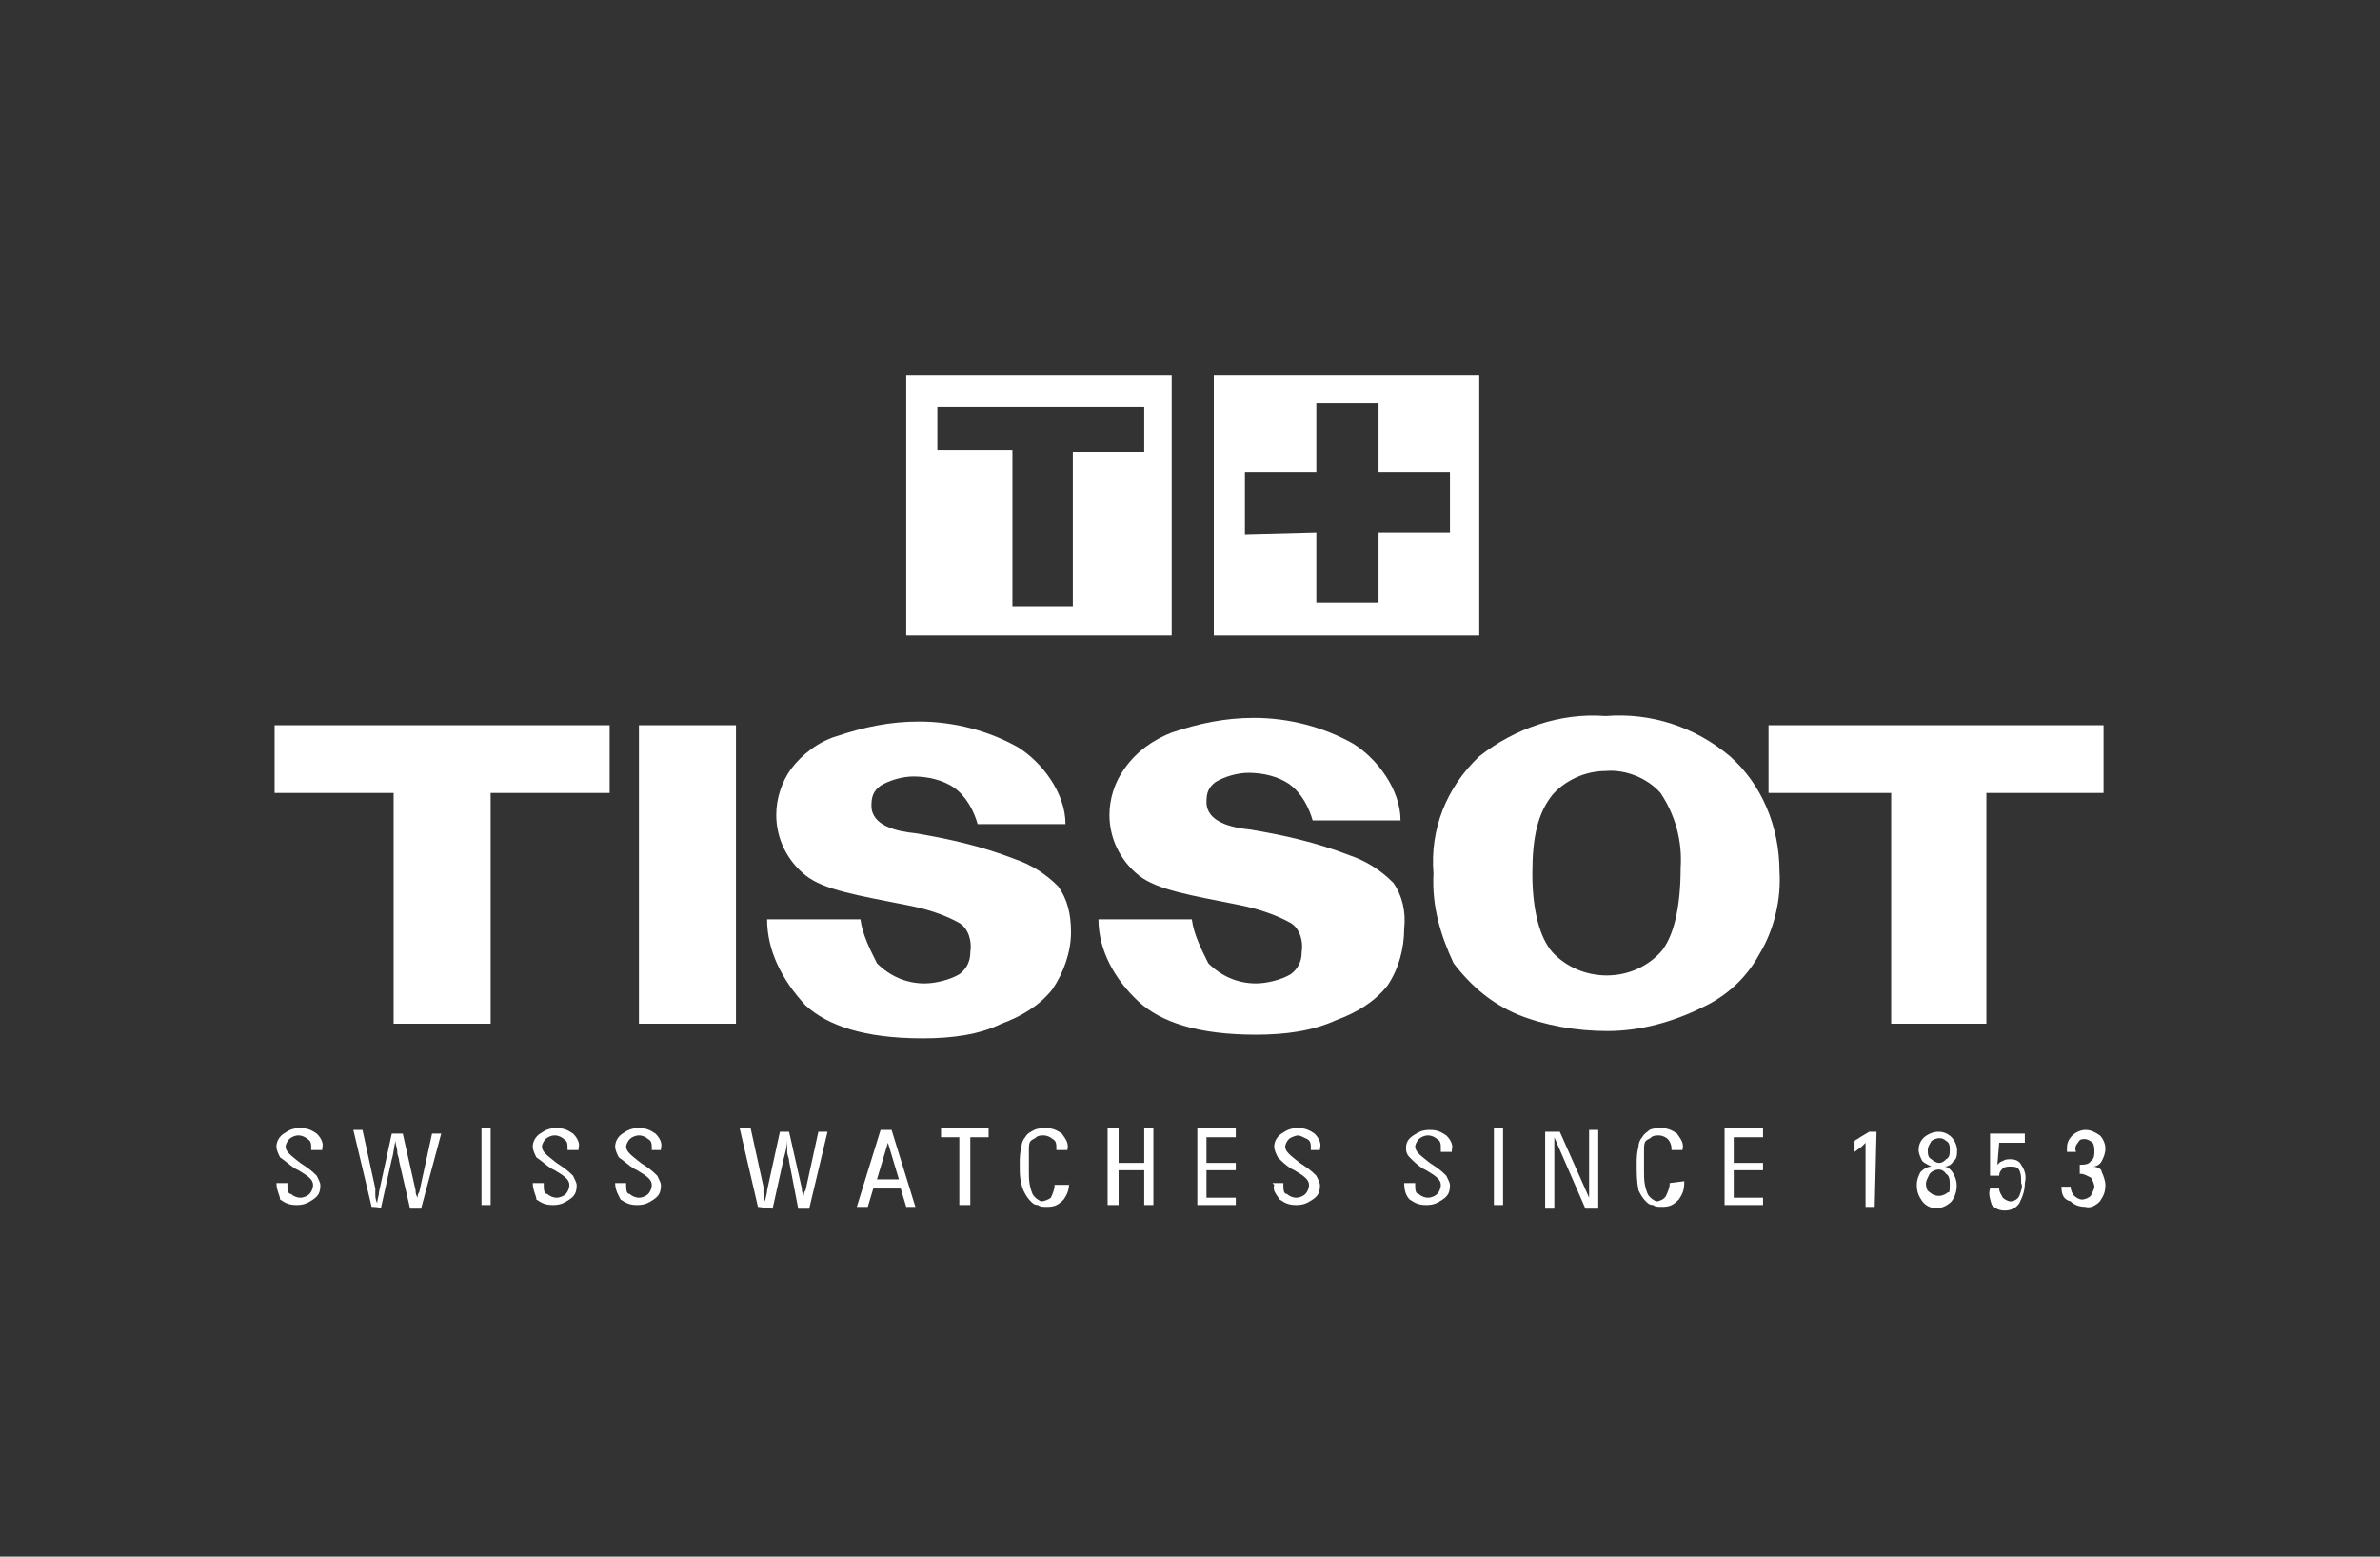
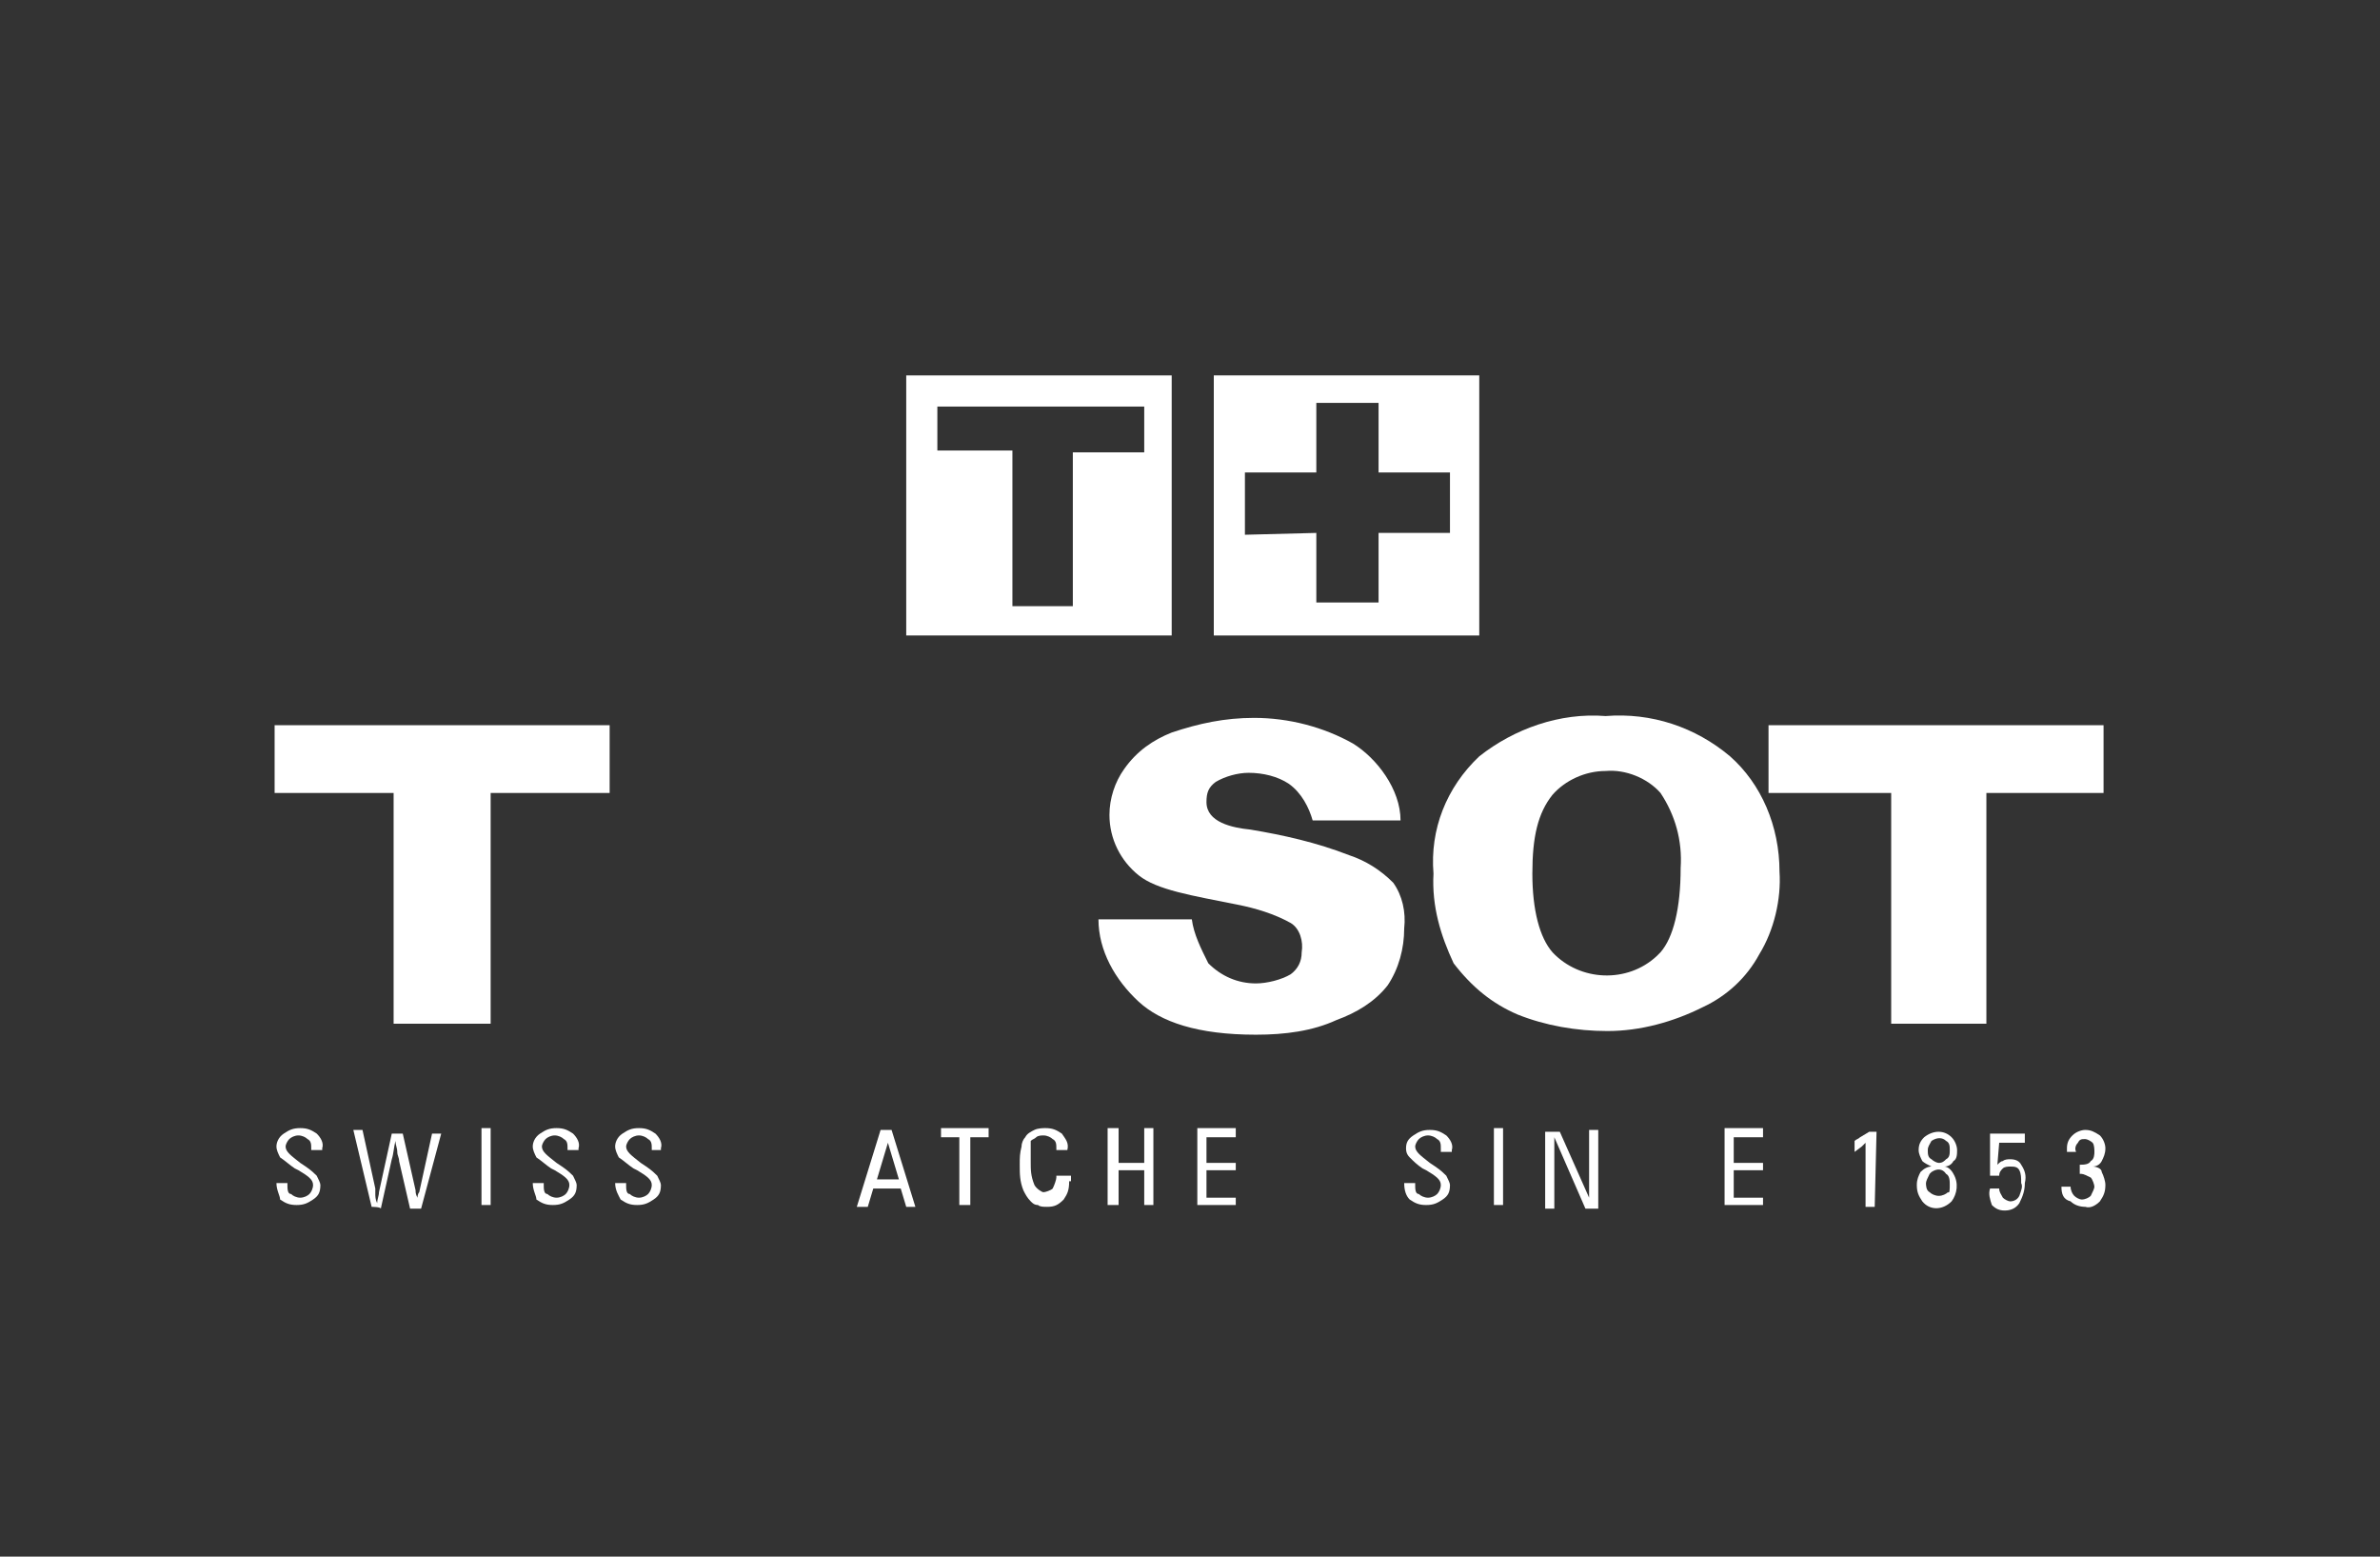
<svg xmlns="http://www.w3.org/2000/svg" version="1.1" id="Vrstva_1" x="0px" y="0px" viewBox="0 0 130 85" style="enable-background:new 0 0 130 85;" xml:space="preserve">
  <rect x="0" y="0" width="130" height="85" fill="#333333" stroke="none" />
  <style type="text/css">
	.st0{fill:#FFFFFF;}
</style>
  <title>Logo_Tissot</title>
  <path class="st0" d="M78.3,47.7c-0.2-2.4,0.7-4.7,2.5-6.4c1.9-1.5,4.4-2.4,6.9-2.2c2.5-0.2,4.9,0.6,6.8,2.2c1.7,1.5,2.7,3.8,2.7,6.3  c0.1,1.5-0.3,3.2-1.1,4.5c-0.7,1.3-1.8,2.3-3.1,2.9c-1.6,0.8-3.4,1.3-5.2,1.3c-1.7,0-3.4-0.3-4.9-0.9c-1.4-0.6-2.5-1.5-3.5-2.8  C78.7,51.1,78.2,49.5,78.3,47.7z M83.7,47.7c0,2,0.4,3.5,1.1,4.3c1.5,1.6,4.1,1.7,5.7,0.2c0.1-0.1,0.1-0.1,0.2-0.2  c0.7-0.8,1.1-2.4,1.1-4.6c0.1-1.5-0.3-2.9-1.1-4.1c-0.7-0.8-1.9-1.3-3-1.2c-1.1,0-2.2,0.5-2.9,1.3C84,44.4,83.7,45.7,83.7,47.7  L83.7,47.7z" />
-   <path class="st0" d="M41.9,50.2H47c0.1,0.8,0.5,1.6,0.9,2.4c0.7,0.7,1.6,1.1,2.6,1.1c0.6,0,1.4-0.2,1.9-0.5c0.4-0.3,0.6-0.7,0.6-1.2  c0.1-0.6-0.1-1.3-0.6-1.6c-0.9-0.5-1.9-0.8-3-1c-2.5-0.5-4.4-0.8-5.4-1.6s-1.6-2-1.6-3.3c0-0.9,0.3-1.8,0.8-2.5  c0.6-0.8,1.5-1.5,2.5-1.8c1.5-0.5,2.9-0.8,4.5-0.8c1.9,0,3.8,0.5,5.4,1.4c1.3,0.8,2.6,2.5,2.6,4.2h-4.8c-0.2-0.7-0.6-1.5-1.3-2  c-0.6-0.4-1.4-0.6-2.2-0.6c-0.6,0-1.3,0.2-1.8,0.5c-0.4,0.3-0.5,0.6-0.5,1.1c0,1.1,1.4,1.4,2.4,1.5c1.8,0.3,3.6,0.7,5.4,1.4  c0.9,0.3,1.7,0.8,2.4,1.5c0.5,0.7,0.7,1.5,0.7,2.5c0,1.1-0.4,2.2-1,3.1c-0.7,0.9-1.7,1.5-2.8,1.9c-1.2,0.6-2.7,0.8-4.3,0.8  c-3.2,0-5.2-0.7-6.4-1.8C42.7,53.5,41.9,51.9,41.9,50.2L41.9,50.2z" />
-   <polygon class="st0" points="34.9,39.6 40.2,39.6 40.2,55.9 34.9,55.9 " />
  <polygon class="st0" points="15,39.6 33.3,39.6 33.3,43.3 26.8,43.3 26.8,55.9 21.5,55.9 21.5,43.3 15,43.3 " />
  <polygon class="st0" points="96.6,39.6 114.9,39.6 114.9,43.3 108.5,43.3 108.5,55.9 103.3,55.9 103.3,43.3 96.6,43.3 " />
  <path class="st0" d="M60,50.2h5.1c0.1,0.8,0.5,1.6,0.9,2.4c0.7,0.7,1.6,1.1,2.6,1.1c0.6,0,1.4-0.2,1.9-0.5c0.4-0.3,0.6-0.7,0.6-1.2  c0.1-0.6-0.1-1.3-0.6-1.6c-0.9-0.5-1.9-0.8-2.9-1c-2.5-0.5-4.4-0.8-5.4-1.6s-1.6-2-1.6-3.3c0-0.9,0.3-1.8,0.8-2.5  c0.7-1,1.6-1.6,2.6-2c1.5-0.5,2.9-0.8,4.5-0.8c1.9,0,3.8,0.5,5.4,1.4c1.3,0.8,2.6,2.5,2.6,4.2h-4.8c-0.2-0.7-0.6-1.5-1.3-2  c-0.6-0.4-1.4-0.6-2.2-0.6c-0.6,0-1.3,0.2-1.8,0.5c-0.4,0.3-0.5,0.6-0.5,1.1c0,1.1,1.4,1.4,2.4,1.5c1.8,0.3,3.6,0.7,5.4,1.4  c0.9,0.3,1.7,0.8,2.4,1.5c0.5,0.7,0.7,1.6,0.6,2.5c0,1.1-0.3,2.2-0.9,3.1c-0.7,0.9-1.7,1.5-2.8,1.9c-1.3,0.6-2.8,0.8-4.4,0.8  c-3.2,0-5.2-0.7-6.4-1.8C60.9,53.5,60,51.9,60,50.2L60,50.2z" />
  <path class="st0" d="M49.5,20.5v14.2H64V20.5H49.5z M62.5,24.7h-3.9v8.4h-3.3v-8.5h-4.1v-2.4h11.3V24.7z" />
  <path class="st0" d="M66.3,20.5v14.2h14.5V20.5H66.3z M79.2,29.1h-3.9v3.8h-3.4v-3.8L68,29.2v-3.4h3.9V22h3.4v3.8h3.9V29.1z" />
  <path class="st0" d="M112.6,64.8h0.5c0,0.2,0.1,0.4,0.2,0.5s0.3,0.2,0.4,0.2c0.2,0,0.4-0.1,0.5-0.2c0.1-0.2,0.2-0.4,0.2-0.5  s-0.1-0.4-0.2-0.5c-0.2-0.1-0.4-0.2-0.5-0.2h-0.1v-0.5c0.2,0,0.5,0,0.6-0.2c0.2-0.1,0.2-0.4,0.2-0.5s0-0.4-0.1-0.5s-0.3-0.2-0.4-0.2  c-0.2,0-0.3,0-0.4,0.2c-0.1,0.1-0.2,0.3-0.1,0.5h-0.5v-0.2c0-0.3,0.1-0.5,0.3-0.7c0.2-0.2,0.5-0.3,0.7-0.3c0.3,0,0.5,0.1,0.8,0.3  c0.2,0.2,0.3,0.5,0.3,0.7c0,0.3-0.1,0.5-0.2,0.7s-0.3,0.3-0.5,0.3c0.2,0,0.5,0.1,0.5,0.3c0.1,0.2,0.2,0.5,0.2,0.7  c0,0.4-0.1,0.6-0.3,0.9c-0.2,0.2-0.5,0.4-0.8,0.3c-0.3,0-0.6-0.1-0.8-0.3C112.7,65.5,112.6,65.2,112.6,64.8L112.6,64.8L112.6,64.8z" />
  <path class="st0" d="M108.7,64.9h0.5c0,0.2,0.1,0.3,0.2,0.5c0.1,0.1,0.3,0.2,0.4,0.2c0.2,0,0.4-0.1,0.5-0.3c0.1-0.3,0.2-0.5,0.1-0.7  c0-0.3,0-0.5-0.1-0.7s-0.3-0.2-0.5-0.2c-0.1,0-0.3,0-0.4,0.1s-0.2,0.2-0.2,0.4h-0.5v-2.3h1.9v0.5h-1.4l-0.1,1.2  c0.1-0.1,0.2-0.2,0.3-0.2c0.1-0.1,0.3-0.1,0.4-0.1c0.3,0,0.5,0.1,0.6,0.3c0.2,0.3,0.3,0.6,0.2,1c0,0.4-0.1,0.7-0.3,1.1  c-0.2,0.3-0.5,0.4-0.8,0.4s-0.5-0.1-0.7-0.3C108.7,65.5,108.6,65.2,108.7,64.9L108.7,64.9z" />
  <path class="st0" d="M105.5,63.7c-0.2-0.1-0.4-0.2-0.5-0.3c-0.1-0.2-0.2-0.4-0.2-0.6c0-0.3,0.1-0.5,0.3-0.7c0.5-0.4,1.1-0.4,1.5,0  c0.2,0.2,0.3,0.5,0.3,0.7s0,0.5-0.2,0.6c-0.1,0.2-0.3,0.3-0.5,0.3c0.2,0,0.4,0.2,0.5,0.4c0.3,0.5,0.2,1.1-0.1,1.5  c-0.5,0.5-1.2,0.5-1.6,0c-0.2-0.3-0.3-0.5-0.3-0.9c0-0.3,0.1-0.5,0.2-0.7C105.1,63.8,105.3,63.7,105.5,63.7L105.5,63.7z M106.5,64.7  c0-0.2,0-0.5-0.2-0.6c-0.2-0.3-0.5-0.3-0.8-0.1l-0.1,0.1c-0.1,0.2-0.2,0.4-0.2,0.5s0,0.4,0.2,0.5c0.1,0.1,0.3,0.2,0.5,0.2  s0.4-0.1,0.5-0.2C106.5,65.2,106.5,64.9,106.5,64.7L106.5,64.7z M106.5,62.8c0-0.2,0-0.4-0.2-0.5c-0.2-0.2-0.5-0.2-0.8,0l0,0  c-0.1,0.2-0.2,0.3-0.2,0.5s0,0.4,0.2,0.5c0.1,0.1,0.3,0.2,0.4,0.2c0.2,0,0.3-0.1,0.4-0.2C106.5,63.2,106.5,63,106.5,62.8L106.5,62.8  z" />
  <path class="st0" d="M102.4,65.9h-0.5v-3.5l-0.2,0.2l-0.4,0.3v-0.6c0.1-0.1,0.2-0.1,0.3-0.2l0.5-0.3h0.4L102.4,65.9L102.4,65.9z" />
  <polygon class="st0" points="94.2,65.8 94.2,61.6 96.3,61.6 96.3,62.1 94.7,62.1 94.7,63.5 96.3,63.5 96.3,63.9 94.7,63.9   94.7,65.4 96.3,65.4 96.3,65.8 " />
-   <path class="st0" d="M92,64.5L92,64.5c0,0.5-0.1,0.7-0.3,1c-0.3,0.3-0.5,0.4-0.9,0.4c-0.2,0-0.4,0-0.5-0.1c-0.2,0-0.3-0.1-0.4-0.2  c-0.2-0.2-0.3-0.4-0.4-0.6c-0.1-0.5-0.1-0.9-0.1-1.4c0-0.4,0-0.6,0.1-1c0-0.2,0.1-0.4,0.2-0.5c0.1-0.2,0.3-0.3,0.4-0.4  c0.2-0.1,0.5-0.1,0.6-0.1c0.4,0,0.6,0.1,0.9,0.3c0.2,0.3,0.4,0.5,0.3,0.9h-0.6v-0.1c0-0.2-0.1-0.4-0.2-0.5S90.8,62,90.6,62  c-0.1,0-0.3,0-0.4,0.1s-0.2,0.1-0.3,0.2c-0.1,0.1-0.1,0.3-0.1,0.5c0,0.4,0,0.7,0,1.1c0,0.5,0,0.8,0.2,1.3c0.1,0.2,0.4,0.4,0.5,0.4  s0.4-0.1,0.5-0.3c0.1-0.2,0.2-0.5,0.2-0.6v-0.1L92,64.5L92,64.5z" />
  <path class="st0" d="M86.8,65.4c0-0.2,0-0.3,0-0.4s0-0.3,0-0.4v-2.9h0.5V66h-0.7l-1.7-3.9c0,0.2,0,0.4,0,0.5s0,0.3,0,0.4v3h-0.5  v-4.2h0.8L86.8,65.4L86.8,65.4z" />
  <polygon class="st0" points="81.6,65.8 81.6,61.6 82.1,61.6 82.1,65.8 " />
  <path class="st0" d="M76.7,64.6h0.6v0.1c0,0.2,0,0.5,0.2,0.5c0.1,0.1,0.3,0.2,0.5,0.2s0.4-0.1,0.5-0.2s0.2-0.3,0.2-0.5  c0-0.3-0.3-0.5-0.8-0.8l-0.2-0.1c-0.3-0.2-0.5-0.4-0.7-0.6c-0.2-0.2-0.2-0.4-0.2-0.5c0-0.3,0.1-0.5,0.4-0.7s0.5-0.3,0.9-0.3  s0.6,0.1,0.9,0.3c0.2,0.2,0.4,0.5,0.3,0.8v0.1h-0.6v-0.2c0-0.2,0-0.4-0.2-0.5C78.4,62.1,78.2,62,78,62s-0.4,0.1-0.5,0.2  c-0.1,0.1-0.2,0.3-0.2,0.4c0,0.3,0.3,0.5,0.8,0.9l0.3,0.2c0.3,0.2,0.5,0.4,0.6,0.5c0.1,0.2,0.2,0.4,0.2,0.5c0,0.4-0.1,0.6-0.4,0.8  s-0.5,0.3-0.9,0.3s-0.6-0.1-0.9-0.3C76.8,65.3,76.7,65,76.7,64.6C76.8,64.7,76.8,64.7,76.7,64.6C76.8,64.6,76.8,64.6,76.7,64.6  L76.7,64.6z" />
-   <path class="st0" d="M69.5,64.6h0.6v0.1c0,0.2,0,0.5,0.2,0.5c0.1,0.1,0.3,0.2,0.5,0.2s0.4-0.1,0.5-0.2s0.2-0.3,0.2-0.5  c0-0.3-0.3-0.5-0.8-0.8l-0.2-0.1c-0.3-0.2-0.5-0.4-0.7-0.6c-0.1-0.2-0.2-0.4-0.2-0.6s0.1-0.5,0.4-0.7s0.5-0.3,0.9-0.3  s0.6,0.1,0.9,0.3c0.2,0.2,0.4,0.5,0.3,0.8v0.1h-0.5v-0.1c0-0.2,0-0.4-0.2-0.5C71.2,62.1,71,62,70.9,62s-0.4,0.1-0.5,0.2  c-0.1,0.1-0.2,0.3-0.2,0.4c0,0.3,0.3,0.5,0.8,0.9l0.3,0.2c0.3,0.2,0.5,0.4,0.6,0.5c0.1,0.2,0.2,0.4,0.2,0.5c0,0.4-0.1,0.6-0.4,0.8  c-0.3,0.2-0.5,0.3-0.9,0.3s-0.6-0.1-0.9-0.3c-0.2-0.3-0.4-0.5-0.3-0.8C69.6,64.7,69.6,64.7,69.5,64.6C69.6,64.6,69.6,64.6,69.5,64.6  L69.5,64.6z" />
  <polygon class="st0" points="65.4,65.8 65.4,61.6 67.5,61.6 67.5,62.1 65.9,62.1 65.9,63.5 67.5,63.5 67.5,63.9 65.9,63.9   65.9,65.4 67.5,65.4 67.5,65.8 " />
  <polygon class="st0" points="60.5,65.8 60.5,61.6 61.1,61.6 61.1,63.5 62.5,63.5 62.5,61.6 63,61.6 63,65.8 62.5,65.8 62.5,63.9   61.1,63.9 61.1,65.8 " />
-   <path class="st0" d="M58.4,64.5L58.4,64.5c0,0.5-0.1,0.7-0.3,1c-0.3,0.3-0.5,0.4-0.9,0.4c-0.2,0-0.4,0-0.5-0.1  c-0.2,0-0.3-0.1-0.4-0.2c-0.2-0.2-0.3-0.4-0.4-0.6c-0.2-0.5-0.2-0.9-0.2-1.4c0-0.4,0-0.6,0.1-1c0-0.2,0.1-0.4,0.2-0.5  c0.1-0.2,0.3-0.3,0.5-0.4c0.2-0.1,0.5-0.1,0.6-0.1c0.4,0,0.6,0.1,0.9,0.3c0.2,0.3,0.4,0.5,0.3,0.9h-0.6v-0.1c0-0.2,0-0.4-0.2-0.5  C57.4,62.1,57.2,62,57,62c-0.1,0-0.3,0-0.4,0.1c-0.1,0.1-0.2,0.1-0.3,0.2c-0.1,0.1-0.1,0.3-0.1,0.5c0,0.4,0,0.7,0,1.1  c0,0.5,0,0.8,0.2,1.3c0.1,0.2,0.4,0.4,0.5,0.4s0.4-0.1,0.5-0.2c0.1-0.2,0.2-0.5,0.2-0.6v-0.1h0.8V64.5z" />
+   <path class="st0" d="M58.4,64.5L58.4,64.5c0,0.5-0.1,0.7-0.3,1c-0.3,0.3-0.5,0.4-0.9,0.4c-0.2,0-0.4,0-0.5-0.1  c-0.2,0-0.3-0.1-0.4-0.2c-0.2-0.2-0.3-0.4-0.4-0.6c-0.2-0.5-0.2-0.9-0.2-1.4c0-0.4,0-0.6,0.1-1c0-0.2,0.1-0.4,0.2-0.5  c0.1-0.2,0.3-0.3,0.5-0.4c0.2-0.1,0.5-0.1,0.6-0.1c0.4,0,0.6,0.1,0.9,0.3c0.2,0.3,0.4,0.5,0.3,0.9h-0.6v-0.1c0-0.2,0-0.4-0.2-0.5  C57.4,62.1,57.2,62,57,62c-0.1,0-0.3,0-0.4,0.1c-0.1,0.1-0.2,0.1-0.3,0.2c0,0.4,0,0.7,0,1.1  c0,0.5,0,0.8,0.2,1.3c0.1,0.2,0.4,0.4,0.5,0.4s0.4-0.1,0.5-0.2c0.1-0.2,0.2-0.5,0.2-0.6v-0.1h0.8V64.5z" />
  <polygon class="st0" points="52.4,65.8 52.4,62.1 51.4,62.1 51.4,61.6 54,61.6 54,62.1 53,62.1 53,65.8 " />
  <path class="st0" d="M49.5,65.9l-0.3-1h-1.5l-0.3,1h-0.6l1.3-4.2h0.6l1.3,4.2H49.5z M47.9,64.4h1.2l-0.6-2L47.9,64.4z" />
-   <path class="st0" d="M41.4,65.9l-1-4.3H41l0.7,3.2c0,0.1,0,0.2,0,0.3c0,0.1,0,0.3,0.1,0.5c0-0.2,0.1-0.4,0.1-0.6l0,0l0.7-3.2h0.5  l0.7,3.1c0,0.1,0,0.2,0.1,0.4s0,0.3,0,0.4c0-0.1,0-0.2,0-0.3c0-0.1,0-0.3,0.1-0.4l0.7-3.2h0.5l-1,4.2h-0.6l-0.5-2.6  c0-0.2-0.1-0.3-0.1-0.5s0-0.4,0-0.7c0,0.4-0.1,0.7-0.2,1.1l0,0L42.2,66L41.4,65.9L41.4,65.9z" />
  <path class="st0" d="M33.6,64.6h0.6v0.1c0,0.2,0,0.5,0.2,0.5c0.1,0.1,0.3,0.2,0.5,0.2s0.4-0.1,0.5-0.2s0.2-0.3,0.2-0.5  c0-0.3-0.3-0.5-0.8-0.8l-0.2-0.1c-0.3-0.2-0.5-0.4-0.8-0.6c-0.1-0.2-0.2-0.4-0.2-0.6s0.1-0.5,0.4-0.7c0.3-0.2,0.5-0.3,0.9-0.3  s0.6,0.1,0.9,0.3c0.2,0.2,0.4,0.5,0.3,0.8v0.1h-0.5v-0.1c0-0.2,0-0.4-0.2-0.5c-0.1-0.1-0.3-0.2-0.5-0.2s-0.4,0.1-0.5,0.2  c-0.1,0.1-0.2,0.3-0.2,0.4c0,0.3,0.3,0.5,0.8,0.9l0.3,0.2c0.3,0.2,0.5,0.4,0.6,0.5c0.1,0.2,0.2,0.4,0.2,0.5c0,0.4-0.1,0.6-0.4,0.8  s-0.5,0.3-0.9,0.3s-0.6-0.1-0.9-0.3C33.8,65.3,33.6,65,33.6,64.6C33.7,64.7,33.7,64.7,33.6,64.6C33.7,64.6,33.7,64.6,33.6,64.6  L33.6,64.6z" />
  <path class="st0" d="M29.1,64.6h0.6v0.1c0,0.2,0,0.5,0.2,0.5c0.1,0.1,0.3,0.2,0.5,0.2s0.4-0.1,0.5-0.2s0.2-0.3,0.2-0.5  c0-0.3-0.3-0.5-0.8-0.8l-0.2-0.1c-0.3-0.2-0.5-0.4-0.8-0.6c-0.1-0.2-0.2-0.4-0.2-0.6s0.1-0.5,0.4-0.7s0.5-0.3,0.9-0.3  s0.6,0.1,0.9,0.3c0.2,0.2,0.4,0.5,0.3,0.8v0.1H31v-0.1c0-0.2,0-0.4-0.2-0.5c-0.1-0.1-0.3-0.2-0.5-0.2s-0.4,0.1-0.5,0.2  c-0.1,0.1-0.2,0.3-0.2,0.4c0,0.3,0.3,0.5,0.8,0.9l0.3,0.2c0.3,0.2,0.5,0.4,0.6,0.5c0.1,0.2,0.2,0.4,0.2,0.5c0,0.4-0.1,0.6-0.4,0.8  c-0.3,0.2-0.5,0.3-0.9,0.3s-0.6-0.1-0.9-0.3C29.3,65.3,29.1,65,29.1,64.6C29.2,64.7,29.2,64.7,29.1,64.6  C29.2,64.6,29.2,64.6,29.1,64.6L29.1,64.6z" />
  <polygon class="st0" points="26.3,65.8 26.3,61.6 26.8,61.6 26.8,65.8 " />
  <path class="st0" d="M20.3,65.9l-1-4.2h0.5l0.7,3.2c0,0.1,0,0.2,0,0.3c0,0.1,0,0.3,0.1,0.5c0-0.2,0.1-0.4,0.1-0.6l0,0l0.7-3.2H22  l0.7,3.1c0,0.1,0,0.2,0.1,0.4c0.1,0.2,0,0.3,0,0.4c0-0.1,0-0.2,0-0.3c0-0.1,0-0.3,0.1-0.4l0.7-3.2h0.5L23,66h-0.6l-0.6-2.6  c0-0.2-0.1-0.3-0.1-0.5s-0.1-0.4-0.1-0.6c-0.1,0.4-0.1,0.7-0.2,1l0,0L20.8,66C20.8,65.9,20.3,65.9,20.3,65.9z" />
  <path class="st0" d="M15.1,64.6h0.6v0.1c0,0.2,0,0.5,0.2,0.5c0.1,0.1,0.3,0.2,0.5,0.2s0.4-0.1,0.5-0.2s0.2-0.3,0.2-0.5  c0-0.3-0.3-0.5-0.8-0.8l-0.2-0.1c-0.3-0.2-0.5-0.4-0.8-0.6c-0.1-0.2-0.2-0.4-0.2-0.6s0.1-0.5,0.4-0.7c0.3-0.2,0.5-0.3,0.9-0.3  s0.6,0.1,0.9,0.3c0.2,0.2,0.4,0.5,0.3,0.8v0.1H17v-0.1c0-0.2,0-0.4-0.2-0.5c-0.1-0.1-0.3-0.2-0.5-0.2s-0.4,0.1-0.5,0.2  c-0.1,0.1-0.2,0.3-0.2,0.4c0,0.3,0.3,0.5,0.8,0.9l0.3,0.2c0.3,0.2,0.5,0.4,0.6,0.5c0.1,0.2,0.2,0.4,0.2,0.5c0,0.4-0.1,0.6-0.4,0.8  s-0.5,0.3-0.9,0.3s-0.6-0.1-0.9-0.3C15.3,65.3,15.1,65,15.1,64.6C15.2,64.7,15.2,64.7,15.1,64.6C15.2,64.6,15.2,64.6,15.1,64.6  L15.1,64.6z" />
</svg>